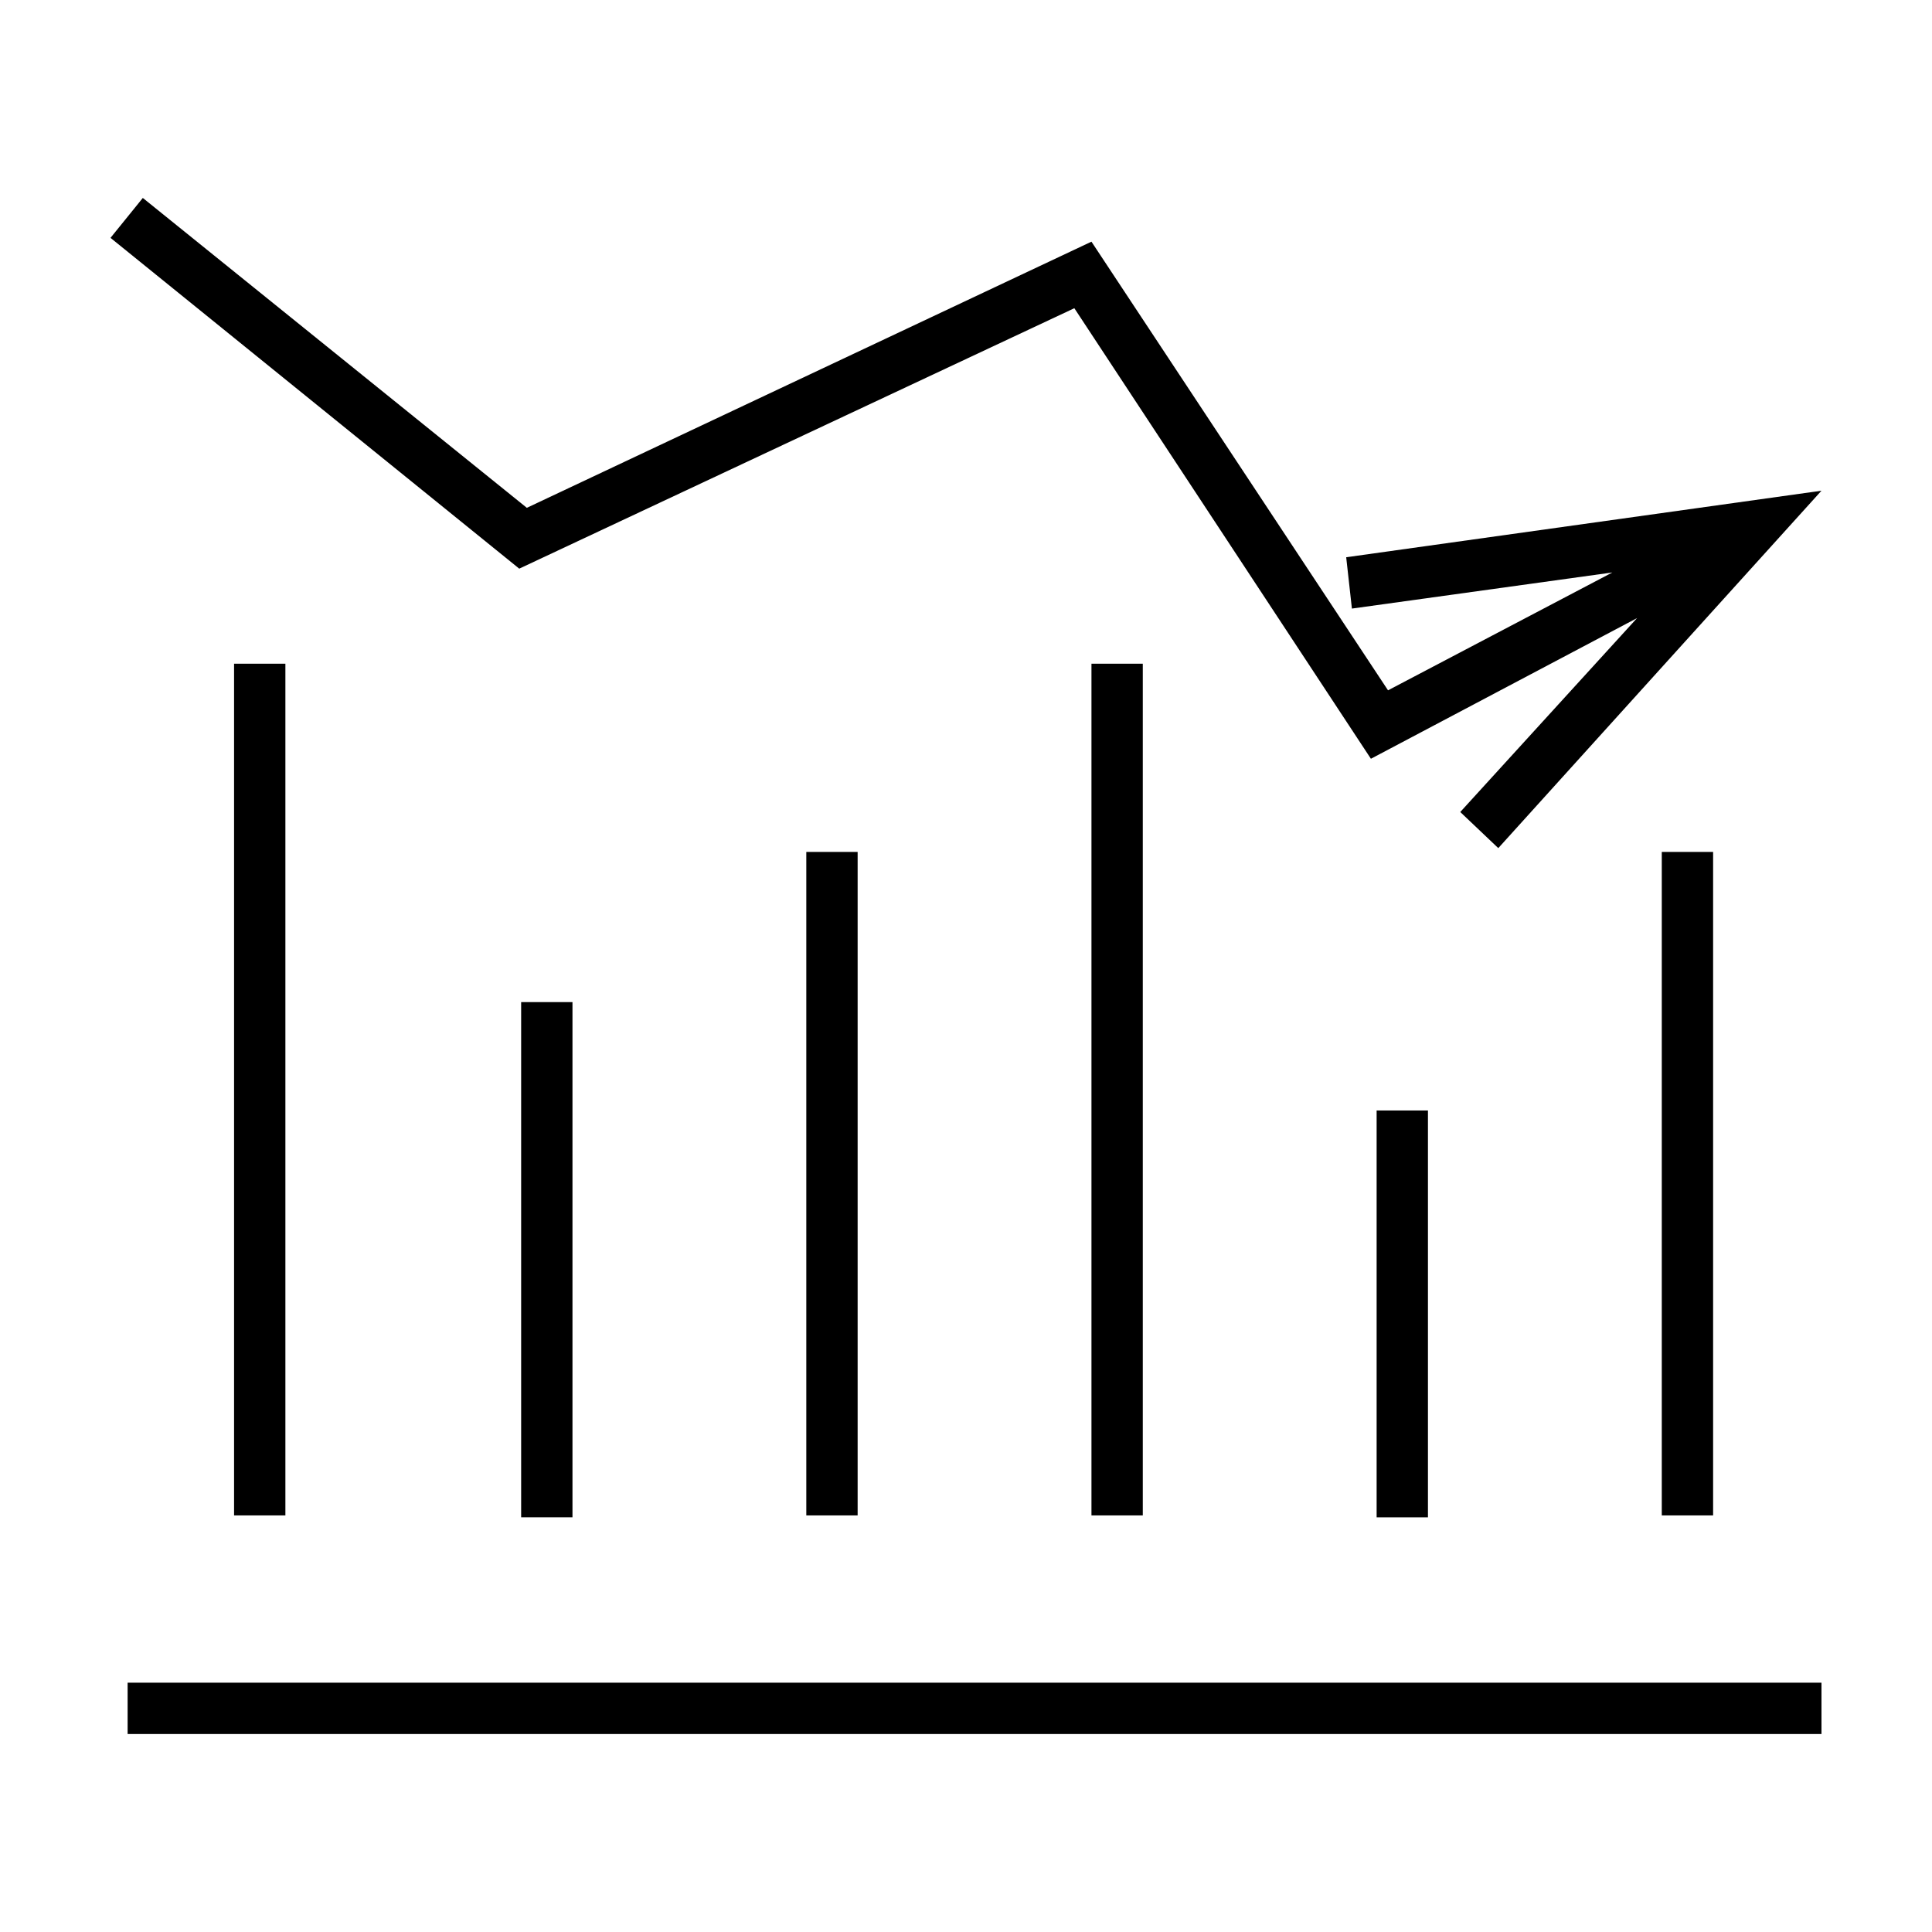
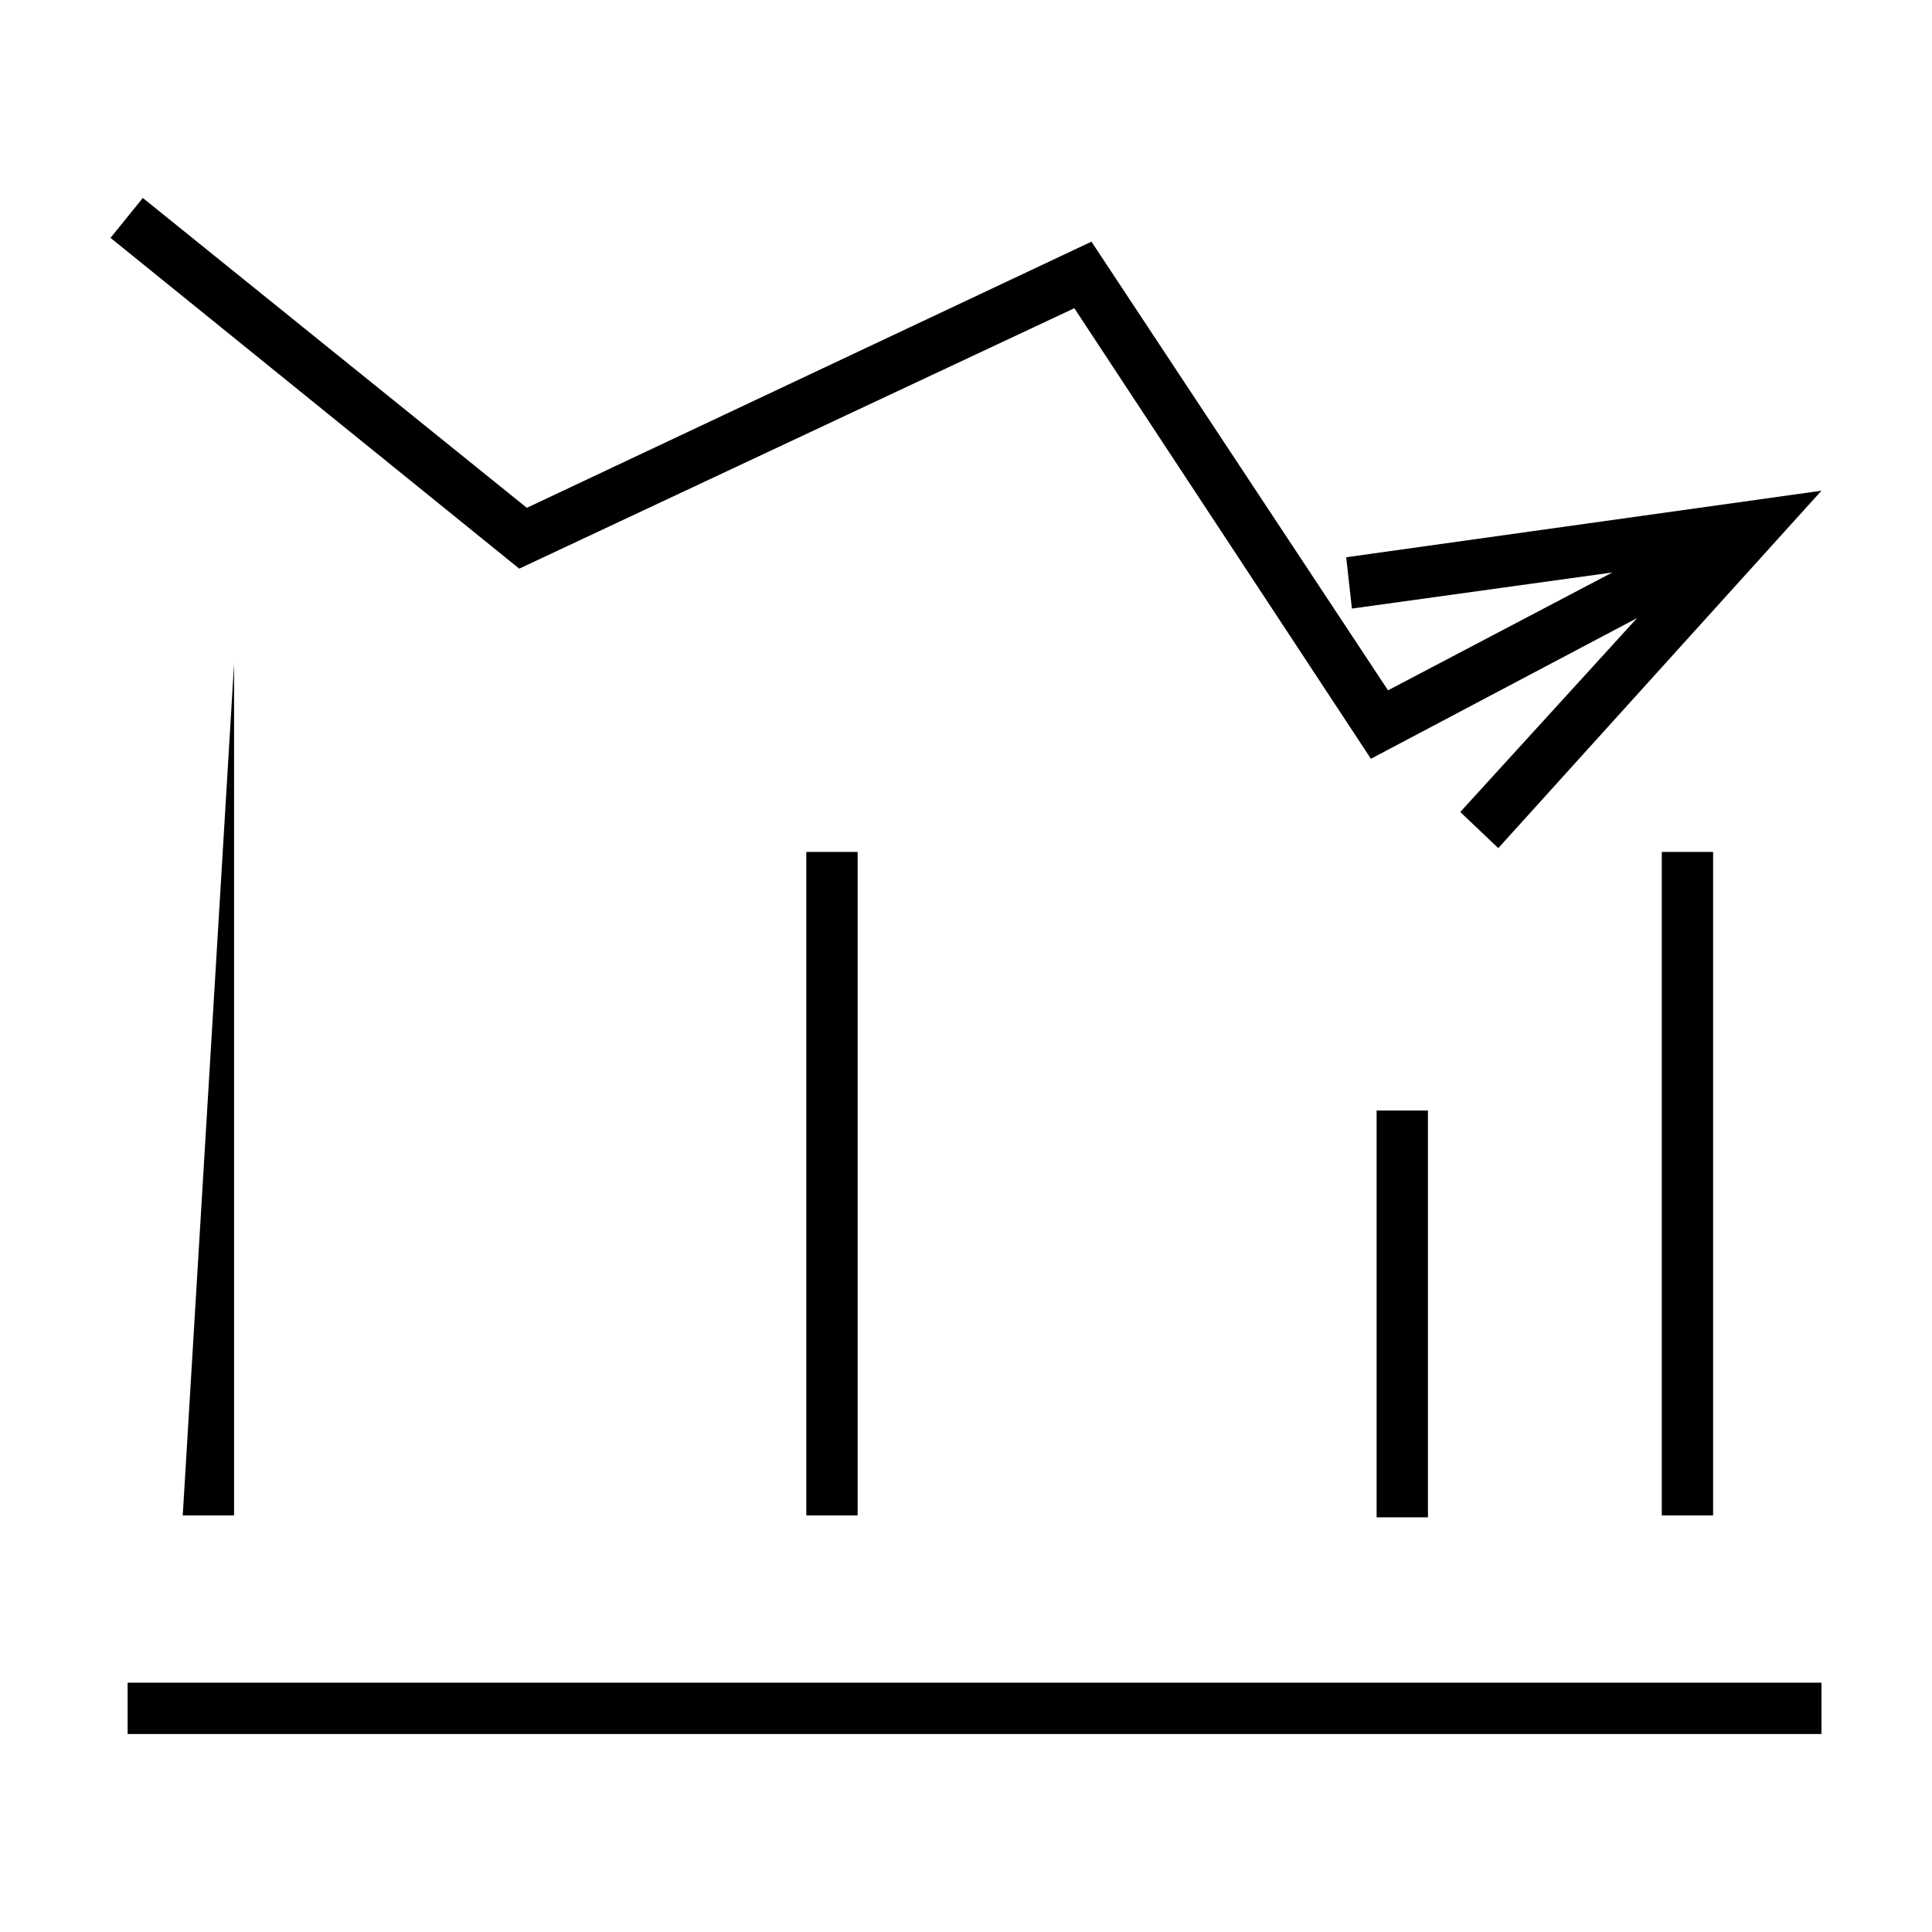
<svg xmlns="http://www.w3.org/2000/svg" fill="#000000" width="800px" height="800px" version="1.1" viewBox="144 144 512 512">
  <g>
-     <path d="m206.03 319.89h13.602v225.71h-13.602z" />
-     <path d="m282.11 409.57h13.602v136.53h-13.602z" />
+     <path d="m206.03 319.89v225.71h-13.602z" />
    <path d="m357.68 369.77h13.602v175.83h-13.602z" />
-     <path d="m433.25 319.89h13.602v225.71h-13.602z" />
    <path d="m508.82 438.29h13.602v107.82h-13.602z" />
    <path d="m584.39 369.77h13.602v175.83h-13.602z" />
    <path d="m428.71 225.68 78.594 119.4 70.535-37.281-46.855 51.391 10.078 9.57 85.645-94.715-125.95 17.633 1.512 13.602 69.02-9.57-59.449 31.234-78.594-118.9-149.63 70.535-101.77-82.121-8.562 10.578 108.32 87.664z" />
    <path d="m177.82 589.93h448.89v13.602h-448.89z" />
  </g>
</svg>